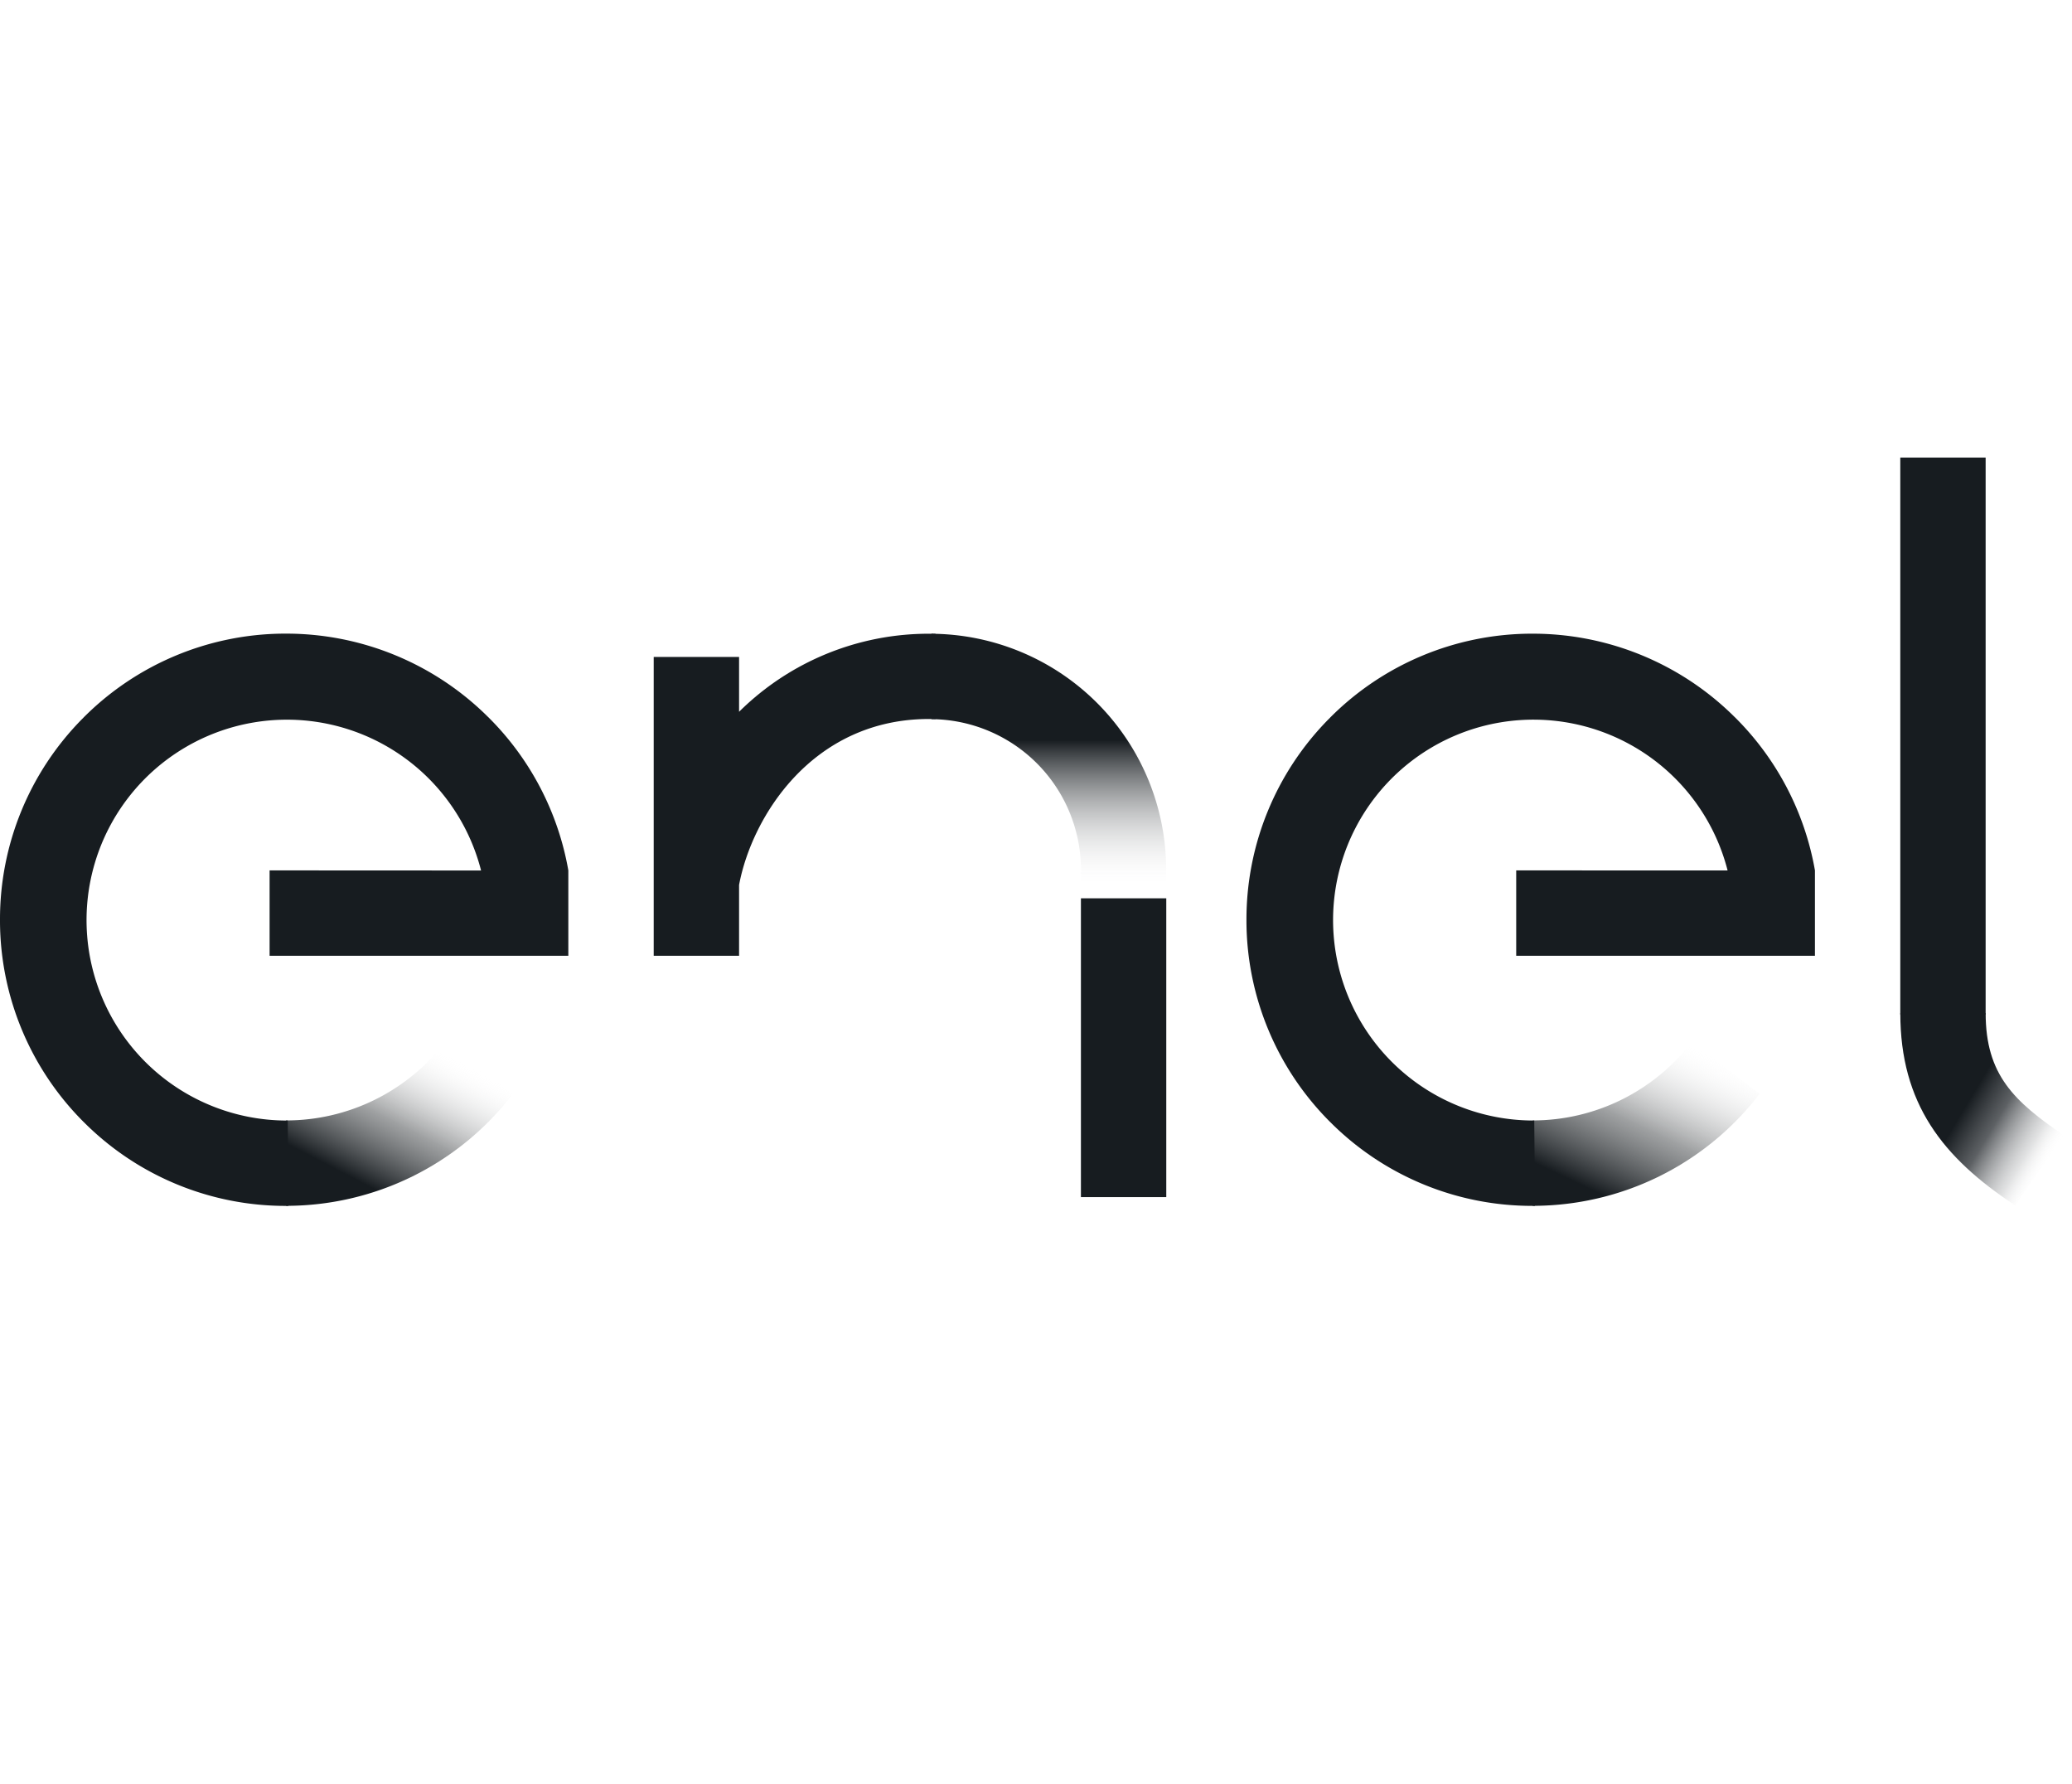
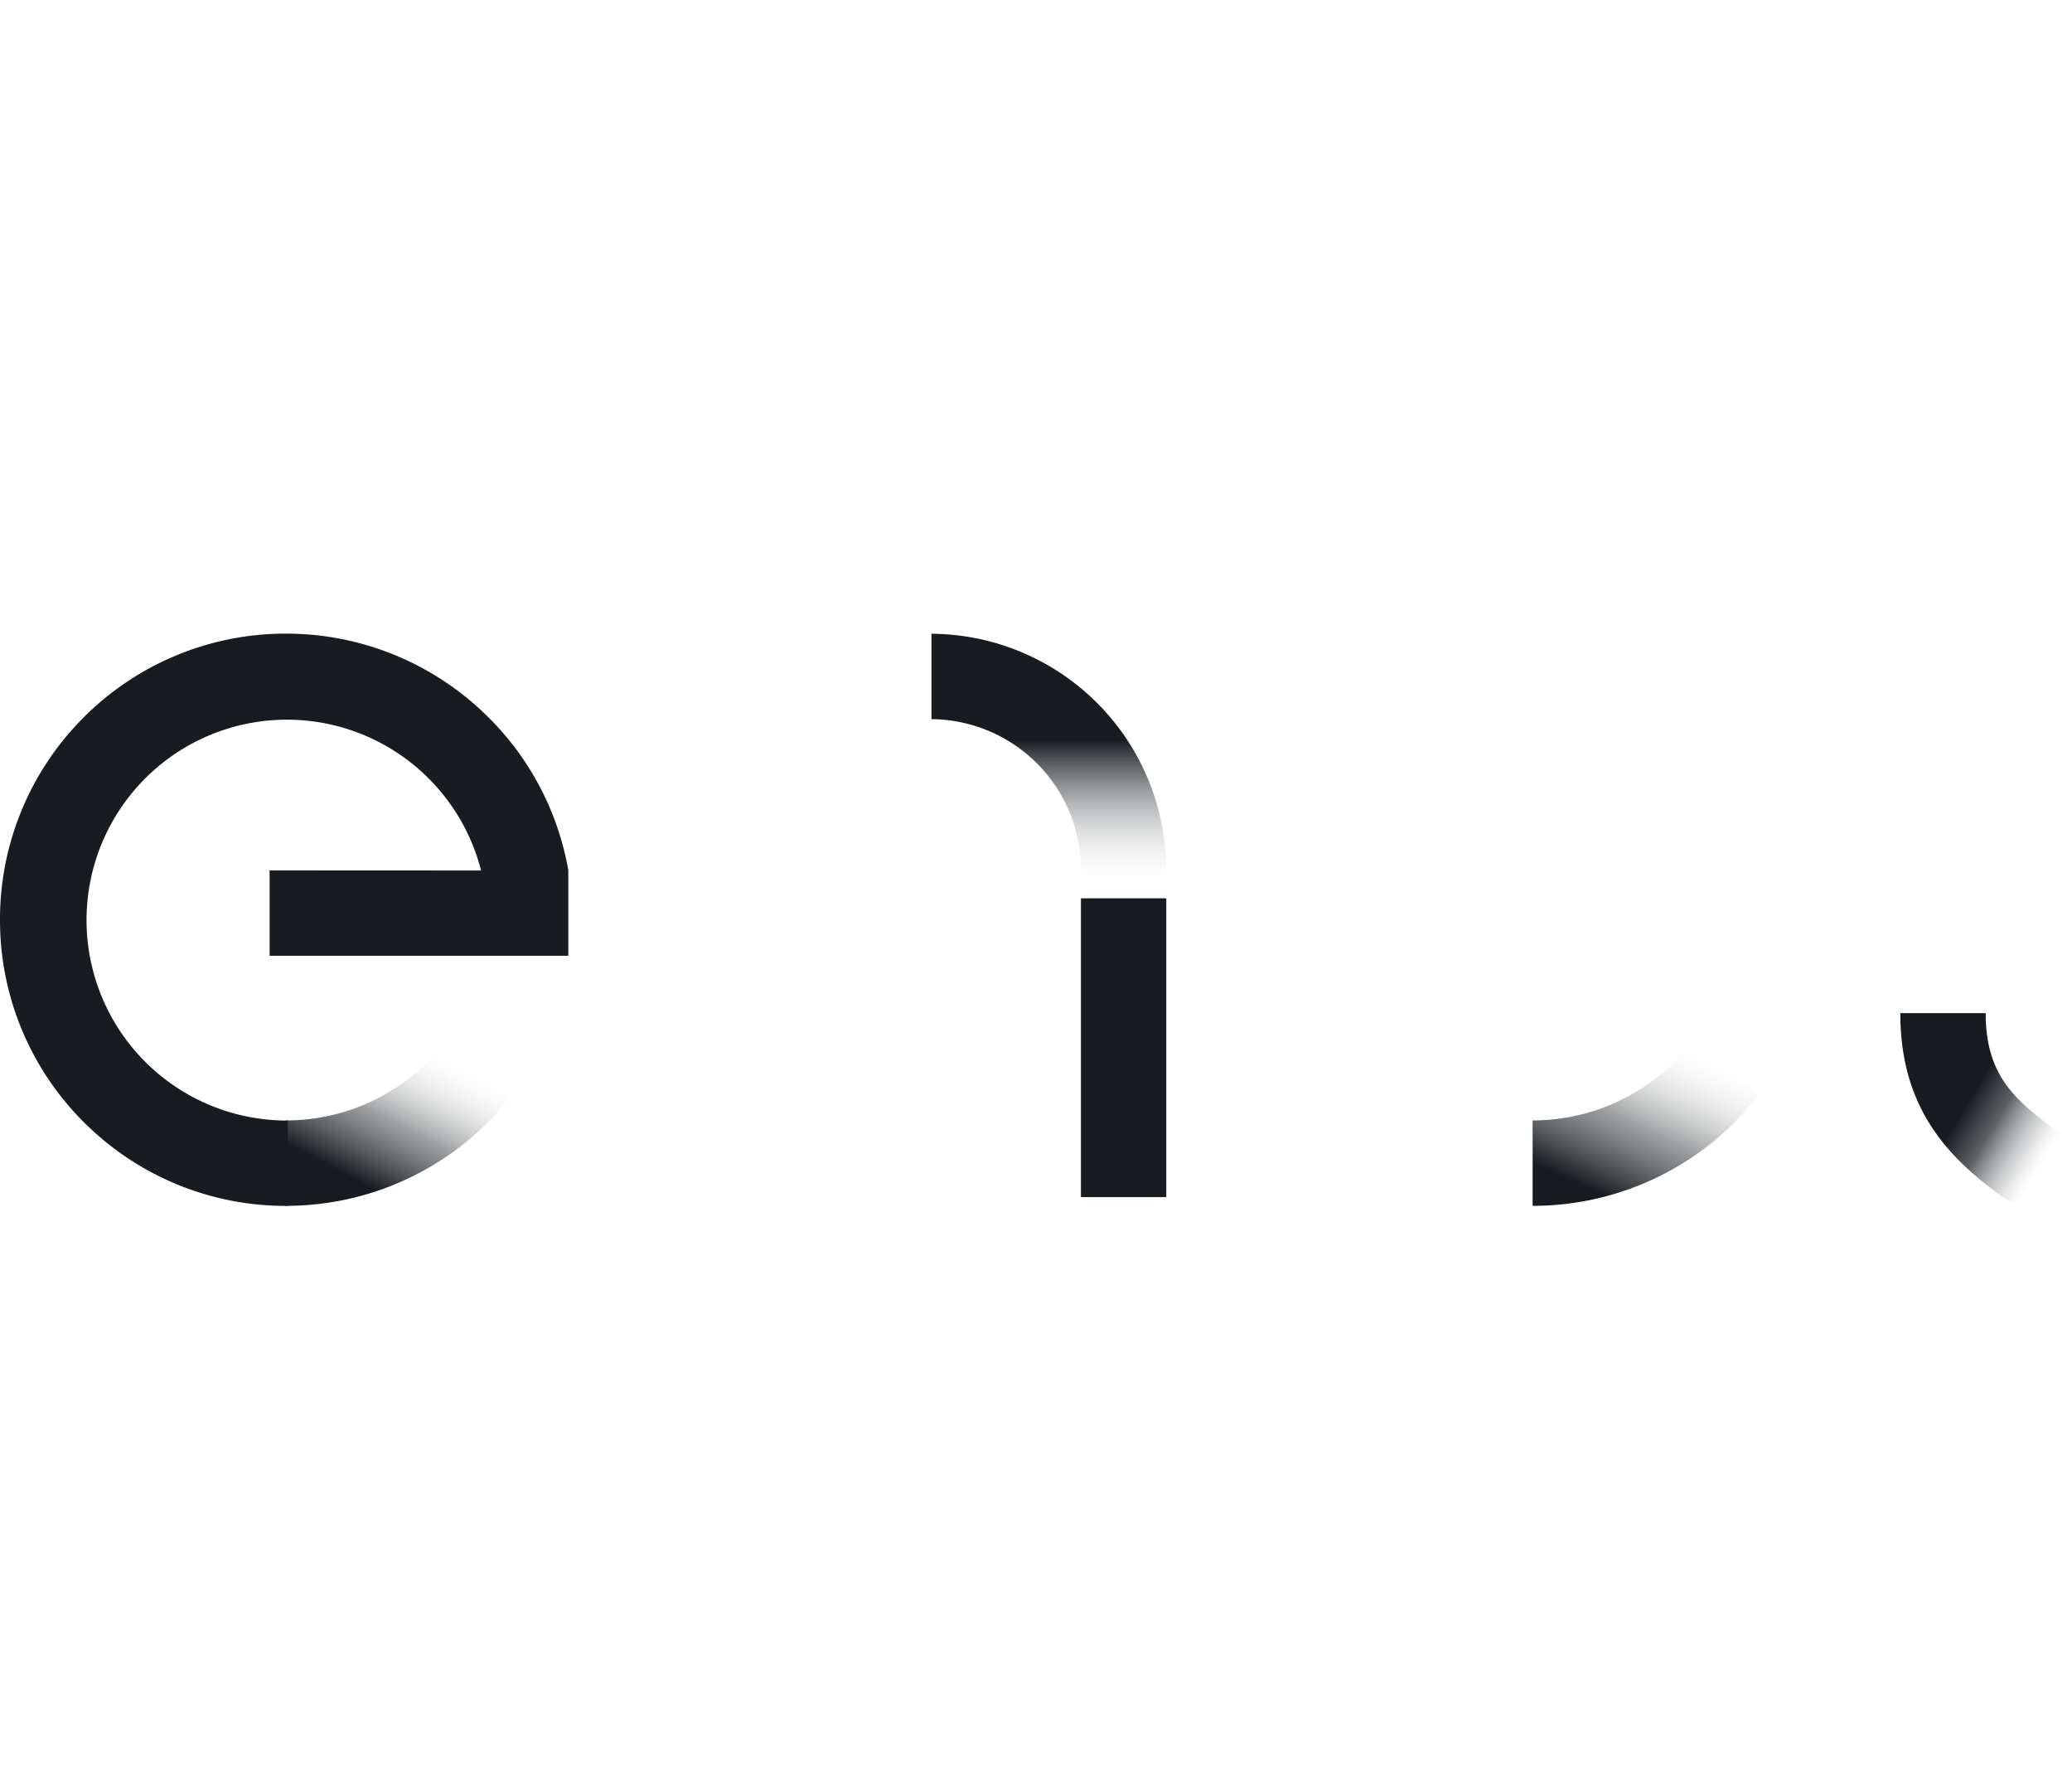
<svg xmlns="http://www.w3.org/2000/svg" xmlns:xlink="http://www.w3.org/1999/xlink" width="79" height="68" viewBox="0 0 79 68">
  <defs>
    <linearGradient id="linear-gradient" x1="0.045" y1="1.042" x2="0.731" y2="0.086" gradientUnits="objectBoundingBox">
      <stop offset="0.27" stop-color="#171c20" />
      <stop offset="0.593" stop-color="#696c6e" stop-opacity="0.647" />
      <stop offset="1" stop-color="#fff" stop-opacity="0" />
    </linearGradient>
    <linearGradient id="linear-gradient-2" x1="-0.001" y1="1.167" x2="0.74" y2="0.036" xlink:href="#linear-gradient" />
    <linearGradient id="linear-gradient-3" x1="0.457" y1="0.4" x2="0.935" y2="0.735" gradientUnits="objectBoundingBox">
      <stop offset="0" stop-color="#171c20" />
      <stop offset="0.343" stop-color="#3d4145" stop-opacity="0.835" />
      <stop offset="0.768" stop-color="#abadaf" stop-opacity="0.357" />
      <stop offset="1" stop-color="#fff" stop-opacity="0" />
    </linearGradient>
    <linearGradient id="linear-gradient-4" x1="0.5" y1="0.39" x2="0.5" y2="0.961" gradientUnits="objectBoundingBox">
      <stop offset="0.021" stop-color="#171c20" />
      <stop offset="1" stop-color="#fff" stop-opacity="0" />
    </linearGradient>
    <clipPath id="clip-enel">
      <rect width="79" height="68" />
    </clipPath>
  </defs>
  <g id="enel" clip-path="url(#clip-enel)">
    <g id="Raggruppa_22" data-name="Raggruppa 22" transform="translate(-0.269 17.307)">
      <g id="Raggruppa_3" data-name="Raggruppa 3" transform="translate(11.174 22.409)">
        <path id="Tracciato_4" data-name="Tracciato 4" d="M45.62,80.372a7.637,7.637,0,0,1-6.069,2.993v3.255A10.887,10.887,0,0,0,48.2,82.354Z" transform="translate(-39.551 -80.372)" fill="url(#linear-gradient)" />
      </g>
      <g id="Raggruppa_4" data-name="Raggruppa 4" transform="translate(58.704 22.409)">
        <path id="Tracciato_5" data-name="Tracciato 5" d="M216.838,80.372a7.638,7.638,0,0,1-6.069,2.993v3.255a10.887,10.887,0,0,0,8.651-4.266Z" transform="translate(-210.769 -80.372)" fill="url(#linear-gradient-2)" />
      </g>
      <path id="Tracciato_6" data-name="Tracciato 6" d="M264.524,76.426c0,2.349,1.082,3.363,2.982,4.658l-1.858,2.668c-2.777-1.824-4.378-3.892-4.378-7.327Z" transform="translate(-188.547 -55.113)" fill="url(#linear-gradient-3)" />
      <path id="Tracciato_7" data-name="Tracciato 7" d="M137.167,34.411h-3.254V33.34a5.743,5.743,0,0,0-5.7-5.758V24.327a9,9,0,0,1,8.949,9.013Z" transform="translate(-92.43 -17.476)" fill="url(#linear-gradient-4)" />
      <line id="Linea_1" data-name="Linea 1" x1="3.254" transform="translate(41.482 16.935)" fill="#fff" />
-       <path id="Tracciato_8" data-name="Tracciato 8" d="M100.553,24.325A10.269,10.269,0,0,0,93.307,27.3V25.21H90.052V36.6h3.255V33.9c.491-2.613,2.806-6.325,7.243-6.325.082,0,.163,0,.244.005V24.328Q100.674,24.325,100.553,24.325Z" transform="translate(-64.859 -17.475)" fill="#171c20" />
-       <path id="Tracciato_9" data-name="Tracciato 9" d="M261.269.135V21.364h3.254V.135Z" transform="translate(-188.547 0)" fill="#171c20" />
+       <path id="Tracciato_9" data-name="Tracciato 9" d="M261.269.135h3.254V.135Z" transform="translate(-188.547 0)" fill="#171c20" />
      <rect id="Rettangolo_1" data-name="Rettangolo 1" width="3.254" height="11.39" transform="translate(41.482 16.935)" fill="#171c20" />
      <path id="Tracciato_10" data-name="Tracciato 10" d="M10.548,33.337v3.255h11.39V33.337A10.858,10.858,0,0,0,18.89,27.5h0l-.029-.027-.039-.039h0a10.908,10.908,0,0,0-7.648-3.122h-.1v0a10.867,10.867,0,0,0-7.614,3.193h0l-.031.033-.036.035h0A10.867,10.867,0,0,0,.269,35.217c0,.032,0,.064,0,.1h0a10.866,10.866,0,0,0,3.193,7.614h0l.033.031.035.036h0a10.868,10.868,0,0,0,7.642,3.128h.095l-.028-3.254h-.067a7.64,7.64,0,1,1,7.439-9.531Z" transform="translate(0 -17.466)" fill="#171c20" />
-       <path id="Tracciato_11" data-name="Tracciato 11" d="M181.766,33.337v3.255h11.39V33.337a10.859,10.859,0,0,0-3.049-5.835h0l-.029-.027-.039-.039h0a10.908,10.908,0,0,0-7.648-3.122h-.1v0a10.867,10.867,0,0,0-7.614,3.193h0l-.031.033-.036.035h0a10.867,10.867,0,0,0-3.129,7.641c0,.032,0,.064,0,.1h0a10.867,10.867,0,0,0,3.193,7.614h0l.033.031.035.036h0a10.867,10.867,0,0,0,7.641,3.128h.1l-.029-3.254h-.067a7.64,7.64,0,1,1,7.439-9.531Z" transform="translate(-123.688 -17.466)" fill="#171c20" />
    </g>
  </g>
</svg>